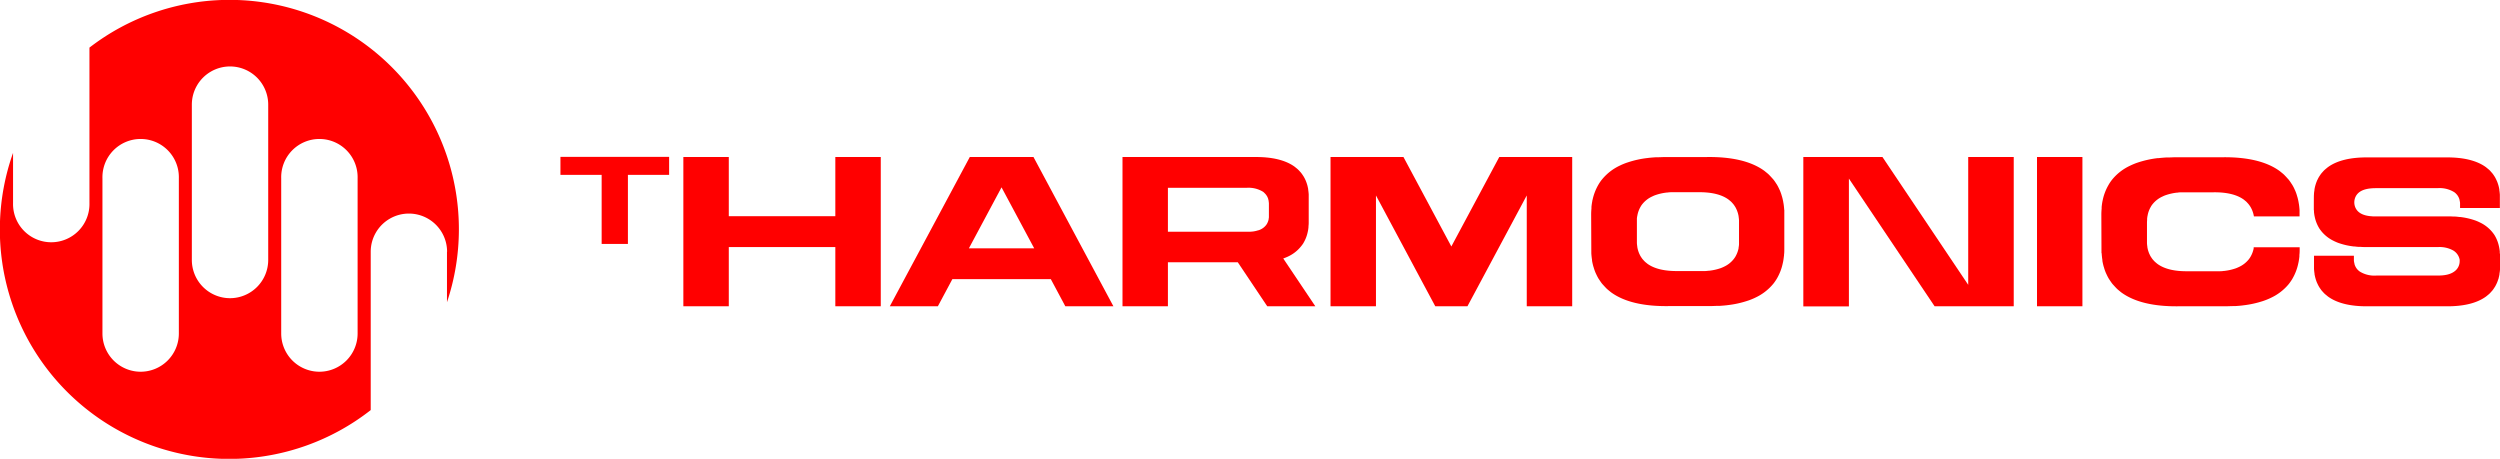
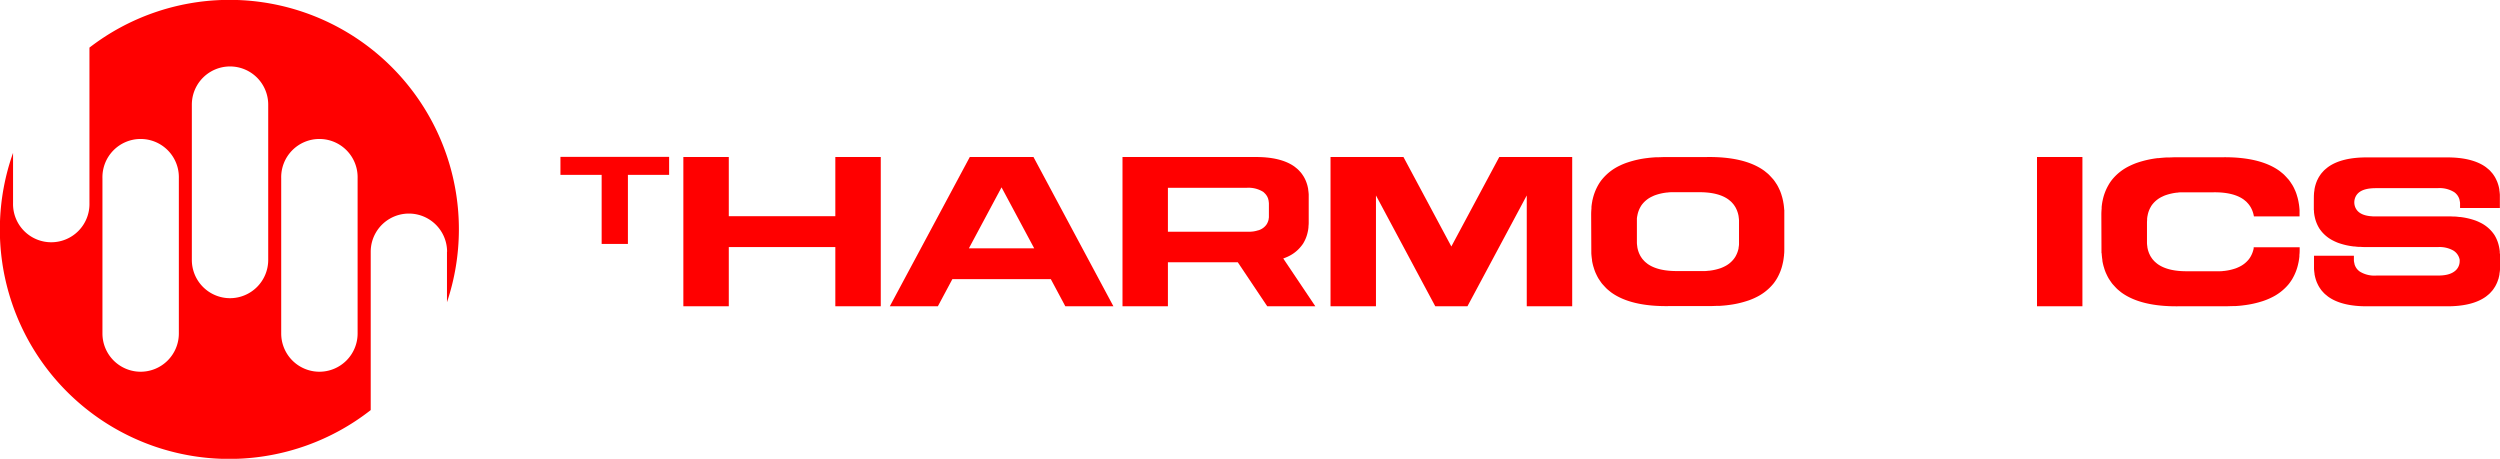
<svg xmlns="http://www.w3.org/2000/svg" viewBox="0 0 910 167">
  <defs>
    <style>.cls-1{fill:red;}</style>
  </defs>
  <title>Asset 610</title>
  <g id="Layer_2" data-name="Layer 2">
    <g id="Layer_1-2" data-name="Layer 1">
      <path class="cls-1" d="M204,57.11h39.56v6.54h-15V88.79H219V63.65H204Z" />
      <path class="cls-1" d="M248.74,111.49V57.16h16.54V78.7h38.78V57.16H320.6v54.33H304.06V89.94H265.28v21.55Z" />
      <path class="cls-1" d="M341.38,111.49l-17.49,0L353,57.16h23.19l29.08,54.31-17.5,0-5.27-9.86H346.66Zm23.18-43.3-11.88,22.2h23.77l-11.89-22.2Z" />
      <path class="cls-1" d="M467.34,94l-.24.08,11.67,17.39h-17.5l-10.71-16H425.12v16H408.59V57.16h47.93v0c6.47-.09,11.41,1.11,14.75,3.54.16.12.31.26.46.38a8.93,8.93,0,0,1,.81.69,7.79,7.79,0,0,1,.62.66,5.93,5.93,0,0,1,.47.53c.23.29.44.59.64.9.09.14.19.28.27.42a12,12,0,0,1,.59,1.12l.15.33c.18.43.34.88.48,1.33a2.58,2.58,0,0,0,.08.26c.13.49.25,1,.34,1.52l0,.19c.09.55.15,1.12.19,1.71,0,0,0,0,0,.07l0,9.94c0,.52,0,1-.08,1.53,0,.13,0,.26,0,.39-.05.48-.11,1-.2,1.4a2.3,2.3,0,0,1-.06.28,12.79,12.79,0,0,1-1.49,3.95l-.11.21c-.23.36-.47.7-.72,1l-.21.26A13.06,13.06,0,0,1,469,93.3l-.31.15c-.44.2-.89.38-1.36.56ZM425.12,68.36v16h28.81l.84,0H455l.78-.07h.11a10.76,10.76,0,0,0,2.16-.48l.11,0c.2-.07.39-.15.57-.23l.13-.06a5.41,5.41,0,0,0,1.88-1.45l.09-.1.3-.43a.41.41,0,0,1,.05-.09,5.45,5.45,0,0,0,.61-1.64l0-.12a5.4,5.4,0,0,0,.09-.58c0-.06,0-.11,0-.17s0-.41,0-.63V74.05a0,0,0,0,1,0,0,5.51,5.51,0,0,0-.08-.71s0,0,0-.08c0-.22-.09-.43-.14-.63,0,0,0-.07,0-.11a5.14,5.14,0,0,0-.2-.55l-.06-.14a4.16,4.16,0,0,0-.24-.47,1,1,0,0,1-.11-.17c-.09-.13-.17-.26-.27-.38s-.13-.14-.19-.22l-.26-.27L460,70l-.19-.16a10.11,10.11,0,0,0-6.13-1.47H425.12Z" />
      <path class="cls-1" d="M572.28,57.16v54.33H555.74V71.14l-18.69,34.93-2.9,5.41H522.44l-2.9-5.41L500.85,71.14v40.35H484.31V57.16h26.55l17.43,32.56,17.44-32.56Z" />
      <path class="cls-1" d="M649.49,76.41s0,.06,0,.09l0,14.07c0,.75,0,1.46-.1,2.17,0,.19,0,.37-.05.55-.07.69-.17,1.35-.29,2l-.09.39a18.61,18.61,0,0,1-2.1,5.59c-.06.09-.11.2-.17.29a16.72,16.72,0,0,1-1,1.47l-.29.36a18.53,18.53,0,0,1-6.42,4.93l-.44.21q-.92.42-1.92.78l-.39.13a35.58,35.58,0,0,1-7.37,1.63l-.36.05c-.86.09-1.74.17-2.65.22l-.66,0c-.93,0-1.88.08-2.87.08h-15c-9.15.12-16.15-1.57-20.87-5-.23-.17-.43-.35-.66-.53-.39-.32-.78-.63-1.14-1s-.59-.62-.88-.94-.46-.49-.67-.75-.61-.84-.9-1.28c-.13-.2-.27-.39-.39-.59-.3-.51-.57-1.05-.82-1.59-.07-.16-.15-.31-.22-.47-.25-.6-.47-1.23-.67-1.88,0-.12-.08-.24-.11-.36a20.63,20.63,0,0,1-.49-2.16,2.56,2.56,0,0,0,0-.27c-.12-.78-.21-1.58-.26-2.42a.28.28,0,0,1,0-.09l-.06-14.07c0-.74.05-1.46.11-2.17,0-.18,0-.37,0-.55.07-.68.16-1.35.29-2,0-.14,0-.27.08-.4a18.89,18.89,0,0,1,2.11-5.59c.06-.09.11-.2.17-.29a16.62,16.62,0,0,1,1-1.47l.3-.36a18.59,18.59,0,0,1,6.41-4.93l.44-.21q.93-.42,1.92-.78l.4-.13a35.44,35.44,0,0,1,7.37-1.63l.35-.05c.86-.09,1.75-.16,2.66-.22l.65,0c.94,0,1.89-.08,2.88-.08l15,0v0c9.16-.12,16.15,1.57,20.87,5,.23.17.44.36.66.53.39.32.79.63,1.14,1s.6.62.88.94.46.49.67.75a14,14,0,0,1,.9,1.28c.13.2.27.39.39.59a17.18,17.18,0,0,1,.82,1.6c.07.15.15.3.22.46a17.48,17.48,0,0,1,.67,1.88c0,.12.08.24.11.36a21.22,21.22,0,0,1,.49,2.16c0,.09,0,.18.05.27.13.78.21,1.59.27,2.42ZM633,88.78c0-.37,0-.75,0-1.15l0-7.46a.43.43,0,0,1,0,0,12.85,12.85,0,0,0-.14-1.28.78.78,0,0,1,0-.14c-.07-.4-.16-.78-.26-1.15l-.06-.19c-.11-.34-.22-.67-.36-1l-.12-.25a8.29,8.29,0,0,0-.43-.84l-.21-.32a7.63,7.63,0,0,0-.48-.68c-.11-.14-.23-.26-.35-.4s-.3-.34-.46-.49-.4-.35-.61-.52l-.35-.28c-2.5-1.83-6.21-2.73-11.07-2.66v0l-7.95,0c-.53,0-1,0-1.53,0l-.34,0c-.49,0-1,.06-1.41.12l-.19,0a18.64,18.64,0,0,0-3.91.86l-.21.07q-.53.19-1,.42l-.23.11a9.77,9.77,0,0,0-3.4,2.61l-.16.19q-.29.38-.54.78s0,.1-.08.16a9.72,9.72,0,0,0-1.12,3c0,.07,0,.14-.05.21q-.09.51-.15,1l0,.3c0,.37,0,.75,0,1.15l0,7.46v.05a12.85,12.85,0,0,0,.14,1.28l0,.14c.07.39.15.78.25,1.14a1.52,1.52,0,0,1,.06.2q.16.51.36,1l.12.25a8.29,8.29,0,0,0,.43.84l.21.32a7.63,7.63,0,0,0,.48.68l.35.39c.15.17.3.34.47.5a7.34,7.34,0,0,0,.6.51l.35.29c2.51,1.82,6.21,2.72,11.07,2.66h8c.53,0,1,0,1.53,0l.35,0c.48,0,.95-.07,1.4-.12l.19,0a19.29,19.29,0,0,0,3.91-.86l.21-.07q.52-.19,1-.42l.23-.11a9.68,9.68,0,0,0,3.4-2.61l.16-.2c.19-.25.37-.5.54-.77l.09-.16a10,10,0,0,0,1.12-3c0-.07,0-.14,0-.21.07-.34.11-.7.15-1.06l0-.29Z" />
-       <path class="cls-1" d="M716.43,57.16H733v54.33h-28.8L673,65v46.54H656.41V57.16h28.81l31.21,46.52Z" />
      <path class="cls-1" d="M741.47,111.49V57.16H758v54.33Z" />
      <path class="cls-1" d="M764.94,92.13l-.05-14.07c0-.74.05-1.46.11-2.17,0-.18,0-.37,0-.55.07-.68.16-1.35.28-2l.09-.4a18.46,18.46,0,0,1,2.11-5.58l.17-.3a16.62,16.62,0,0,1,1-1.47l.29-.36a18.48,18.48,0,0,1,6.42-4.92c.14-.07.29-.15.44-.21.62-.28,1.26-.55,1.92-.79l.39-.13a36.39,36.39,0,0,1,7.37-1.63l.36,0c.86-.1,1.75-.17,2.66-.23l.65,0c.94,0,1.89-.08,2.87-.08l16.88,0v0c9.16-.12,16.15,1.57,20.87,5,.23.17.44.36.66.53.39.32.79.63,1.14,1s.6.62.88.94.46.49.67.75a14,14,0,0,1,.9,1.28c.13.2.27.39.39.59.3.51.57,1,.82,1.59.07.16.15.31.22.47a16.07,16.07,0,0,1,.67,1.88c0,.12.08.24.11.36a21.22,21.22,0,0,1,.49,2.16c0,.09,0,.18.05.27.13.78.21,1.58.27,2.42,0,0,0,.06,0,.09v2.2H820.43c-.07-.39-.16-.77-.26-1.14l-.06-.19a9.81,9.81,0,0,0-.36-1,1.89,1.89,0,0,1-.11-.25c-.14-.29-.28-.57-.44-.84-.06-.11-.14-.21-.2-.31a6.94,6.94,0,0,0-.49-.68,4.36,4.36,0,0,0-.35-.4c-.15-.17-.3-.34-.46-.5a7.49,7.49,0,0,0-.61-.51c-.12-.1-.22-.2-.35-.29-2.5-1.82-6.21-2.72-11.06-2.66h-9.83c-.53,0-1,0-1.53,0L794,70q-.74,0-1.41.12l-.19,0a19.29,19.29,0,0,0-3.91.86l-.21.07q-.53.19-1,.42l-.23.11a9.77,9.77,0,0,0-3.4,2.61l-.16.19q-.29.38-.54.78s0,.11-.08.16a9.72,9.72,0,0,0-1.12,3c0,.07,0,.14-.05.21-.06.34-.11.7-.15,1.06l0,.29c0,.37-.05.75-.05,1.15l0,7.46v.05a12.85,12.85,0,0,0,.14,1.28l0,.14c.07.4.15.78.25,1.15l.06.19c.11.34.23.68.36,1l.12.24a8.46,8.46,0,0,0,.43.85l.21.31a7.63,7.63,0,0,0,.48.68c.11.14.23.27.35.4s.3.34.47.49.39.35.6.52l.35.28c2.51,1.83,6.21,2.73,11.07,2.66h9.83c.52,0,1,0,1.52,0l.35,0q.72,0,1.41-.12l.19,0a18.68,18.68,0,0,0,3.9-.86l.21-.07c.36-.13.69-.27,1-.42l.24-.11a9.86,9.86,0,0,0,3.4-2.61l.15-.19a8.33,8.33,0,0,0,.54-.78l.09-.16a9.72,9.72,0,0,0,1.12-3c0-.07,0-.14,0-.21l0-.19h16.74v.63c0,.75,0,1.47-.1,2.17,0,.19,0,.37,0,.56-.07.68-.17,1.34-.29,2l-.09.39a18.51,18.51,0,0,1-2.1,5.59l-.17.3c-.31.5-.66,1-1,1.46-.09.13-.19.24-.29.37a18.51,18.51,0,0,1-6.42,4.92l-.44.21q-.91.42-1.92.78l-.39.14a36.26,36.26,0,0,1-7.37,1.62l-.36.05c-.86.1-1.74.17-2.65.22l-.66,0c-.93,0-1.88.07-2.87.07H793.09c-9.15.12-16.15-1.57-20.87-5-.23-.16-.43-.35-.66-.53-.39-.32-.78-.63-1.14-1s-.59-.62-.88-.94-.46-.49-.67-.75-.61-.84-.9-1.28c-.13-.19-.27-.39-.39-.59a17,17,0,0,1-.82-1.59c-.07-.16-.15-.31-.22-.47a18.13,18.13,0,0,1-.67-1.88c0-.12-.08-.24-.11-.36a20.07,20.07,0,0,1-.49-2.16c0-.09,0-.17,0-.26-.12-.78-.21-1.59-.26-2.42C765,92.19,765,92.16,764.94,92.13Z" />
      <path class="cls-1" d="M910,92.28v1c0,.08,0,.16,0,.24s0,4.43,0,4.43c0,.57-.1,1.13-.19,1.67l0,.19a14.81,14.81,0,0,1-.34,1.53c0,.08,0,.16-.08.25a14,14,0,0,1-.48,1.33l-.15.33c-.18.38-.37.76-.58,1.12-.09.15-.19.28-.28.42a9.34,9.34,0,0,1-.64.91c-.14.18-.31.35-.47.53s-.4.45-.62.66-.53.46-.8.68l-.47.38c-3.34,2.43-8.28,3.63-14.75,3.54,0,0-28,0-28,0-6.47.09-11.41-1.11-14.75-3.54-.16-.12-.3-.25-.46-.38s-.56-.44-.81-.68-.42-.44-.62-.66-.33-.35-.47-.53-.44-.6-.64-.91c-.09-.14-.19-.27-.27-.42a9.9,9.9,0,0,1-.58-1.12l-.16-.33c-.18-.43-.33-.87-.48-1.33,0-.09-.05-.17-.07-.25-.14-.5-.25-1-.35-1.53l0-.19c-.09-.55-.15-1.12-.19-1.71v-.07l0-4.76h14.52s0,1.54,0,1.57c0,.25,0,.48.08.71a.22.22,0,0,1,0,.08,5.81,5.81,0,0,0,.15.63l0,.11c.06.19.13.38.2.55l.06.14c.08.16.15.32.24.47l.12.17c.08.13.17.26.26.38l.2.22a2.2,2.2,0,0,0,.26.27c.1.1.22.19.33.29l.2.15a10.12,10.12,0,0,0,6.12,1.48s2.06,0,2.06,0,18.12,0,18.12,0h2.05c2.29,0,4.84-.26,6.6-1.88A4.56,4.56,0,0,0,895.32,95a3.71,3.71,0,0,0,0-.47A5,5,0,0,0,893,91.19a10.21,10.21,0,0,0-5.48-1.26H861.36c-.7,0-1.37,0-2-.06l-.46,0c-.65,0-1.27-.09-1.88-.16l-.25,0a24.84,24.84,0,0,1-5.21-1.15l-.28-.09c-.47-.17-.92-.36-1.35-.56a1.77,1.77,0,0,1-.31-.15,13.1,13.1,0,0,1-4.54-3.47c-.07-.09-.14-.17-.2-.26a10.68,10.68,0,0,1-.72-1l-.12-.21a13.09,13.09,0,0,1-1.49-3.94l-.06-.28c-.09-.46-.15-.93-.2-1.41,0-.13,0-.26,0-.39a1,1,0,0,0-.06-.34v-.79c0-.13,0-.26,0-.4s0-4.43.05-4.43c0-.57.1-1.13.18-1.67a1.29,1.29,0,0,0,0-.19,14.62,14.62,0,0,1,.34-1.52l.08-.26a11.66,11.66,0,0,1,.48-1.33c0-.11.1-.22.15-.33.18-.38.37-.76.58-1.12l.27-.42c.21-.31.41-.62.64-.9s.32-.36.47-.53.4-.46.63-.67.53-.46.8-.68.3-.26.47-.38c3.33-2.43,8.28-3.63,14.74-3.54h28c6.47-.09,11.41,1.11,14.75,3.54.16.12.3.25.46.38s.55.44.81.68.42.44.62.67.32.34.47.53a9.73,9.73,0,0,1,.64.9c.09.14.19.28.27.42.21.36.4.74.58,1.12,0,.11.11.22.15.33a12.39,12.39,0,0,1,.48,1.33,2.58,2.58,0,0,1,.08.26,14.62,14.62,0,0,1,.34,1.52c0,.06,0,.13,0,.19.09.55.15,1.12.19,1.71v.07l0,4.76H895.46s0-1.54,0-1.57c0-.24,0-.48-.07-.71,0,0,0,0,0-.08a5.82,5.82,0,0,0-.14-.63l0-.11c-.06-.19-.13-.37-.2-.55a.91.91,0,0,0-.07-.14,3.33,3.33,0,0,0-.24-.46,1.74,1.74,0,0,0-.11-.18c-.08-.13-.17-.25-.26-.37l-.2-.22-.26-.28c-.1-.1-.22-.19-.33-.28l-.2-.16a10.14,10.14,0,0,0-6.12-1.48s-2.06,0-2.06,0-18.12,0-18.12,0-2.06,0-2.06,0c-2.61,0-6,.31-7.45,2.85a4.77,4.77,0,0,0-.25,4.12c.94,2.25,3.26,3,5.49,3.23h.1l.78.07h.19l.85,0s2.35,0,2.35,0h23.77c.7,0,1.37,0,2,.06l.46,0c.65,0,1.27.09,1.88.16l.25,0a25.49,25.49,0,0,1,5.21,1.15l.27.09c.48.17.93.36,1.36.56l.31.15a13,13,0,0,1,4.54,3.48l.2.25a10.68,10.68,0,0,1,.72,1l.12.21a13.05,13.05,0,0,1,1.49,4l.06.27c.09.46.15.93.2,1.41,0,.13,0,.26,0,.39s0,.23,0,.34Z" />
      <path class="cls-1" d="M162.7,91.64V110A83.49,83.49,0,0,0,32.56,17.33V73.9a13.91,13.91,0,1,1-27.81,0V55.65a83.49,83.49,0,0,0,130.19,93.62c0-.36,0-.73,0-1.08V91.64a13.9,13.9,0,1,1,27.8,0ZM65.1,121.41a13.92,13.92,0,0,1-13.91,13.9h0a13.92,13.92,0,0,1-13.9-13.9V64.87a13.91,13.91,0,1,1,27.81,0ZM97.63,94.63a13.92,13.92,0,0,1-13.9,13.91h0a13.92,13.92,0,0,1-13.9-13.91V38.09a13.9,13.9,0,1,1,27.8,0Zm32.54,26.78a13.92,13.92,0,0,1-13.9,13.9h0a13.92,13.92,0,0,1-13.91-13.9V64.87a13.91,13.91,0,1,1,27.81,0Z" />
    </g>
  </g>
</svg>